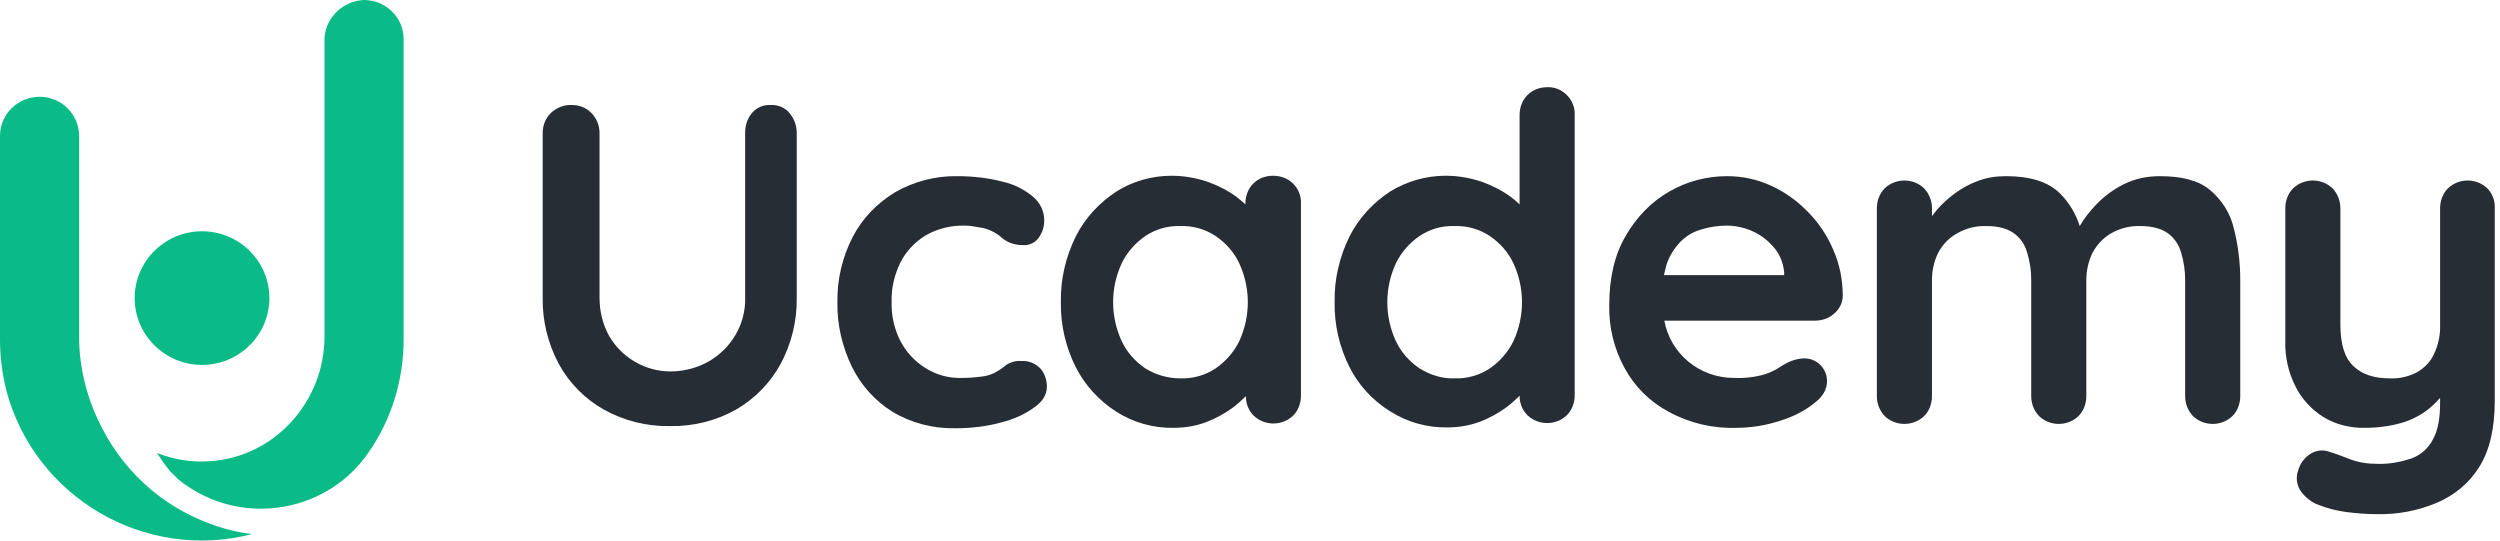
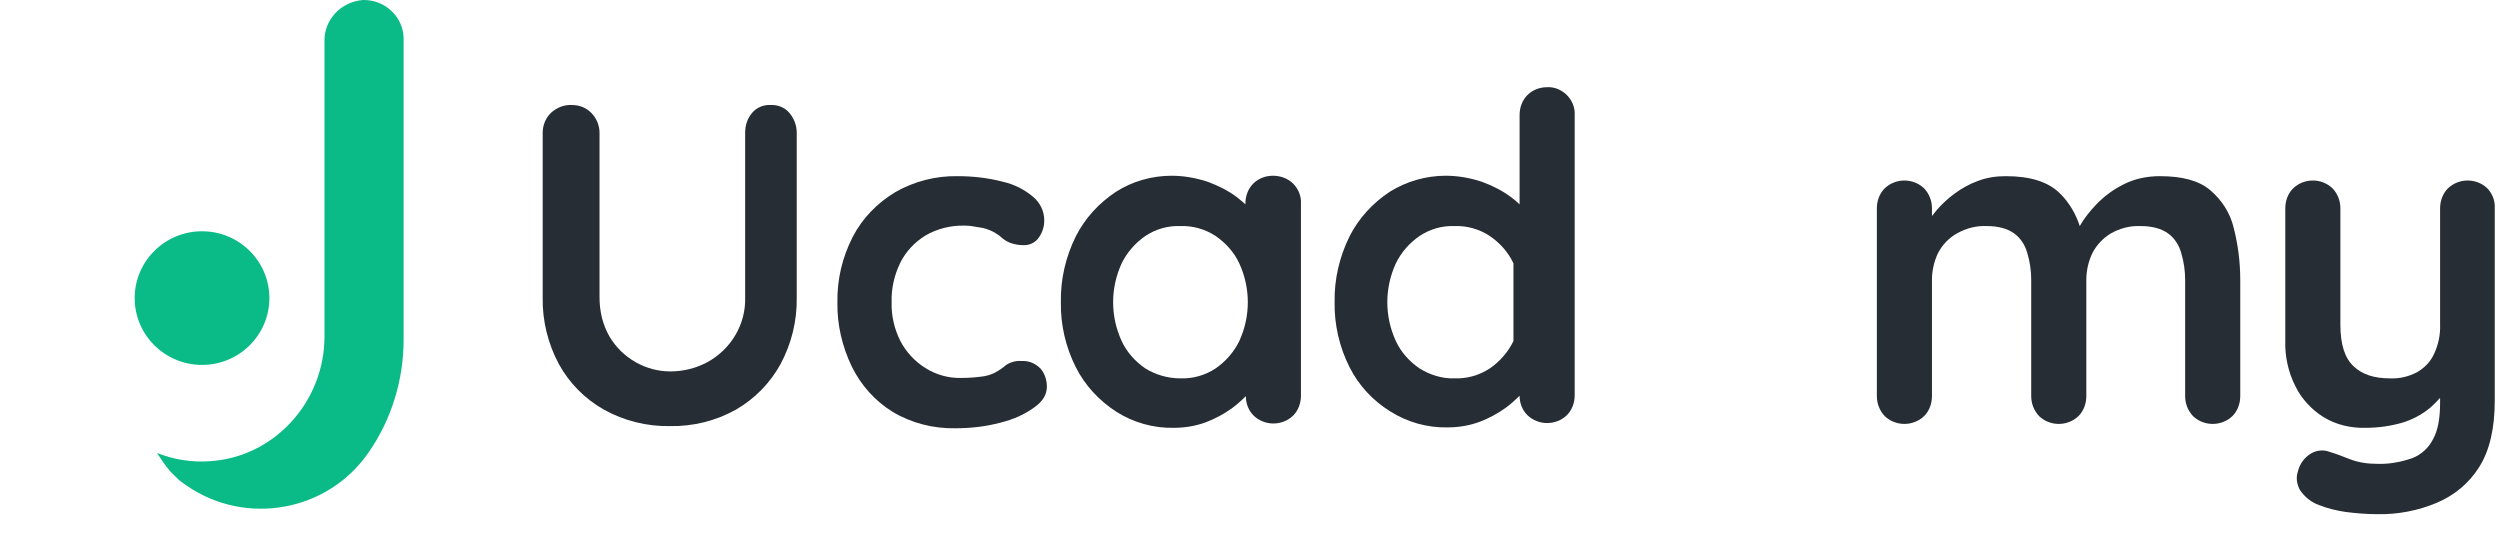
<svg xmlns="http://www.w3.org/2000/svg" width="148" height="32" viewBox="0 0 148 32" fill="none">
  <g clip-path="url(#clip0_428_2)">
    <path d="M45.614 6.217C45.2 6.191 44.786 6.371 44.527 6.679C44.242 7.013 44.113 7.424 44.113 7.861V17.596C44.164 19.188 43.284 20.678 41.86 21.449C41.187 21.808 40.437 21.988 39.686 21.988C38.21 21.988 36.838 21.192 36.087 19.933C35.673 19.214 35.492 18.418 35.492 17.596V7.861C35.492 7.424 35.311 6.987 35 6.679C34.69 6.371 34.301 6.217 33.861 6.217C33.395 6.191 32.955 6.371 32.618 6.679C32.308 6.987 32.127 7.398 32.127 7.861V17.596C32.101 18.983 32.437 20.344 33.084 21.552C33.706 22.682 34.612 23.606 35.751 24.249C36.942 24.916 38.314 25.25 39.66 25.225C41.032 25.25 42.378 24.916 43.569 24.249C44.682 23.606 45.588 22.682 46.21 21.552C46.857 20.344 47.193 18.983 47.167 17.596V7.861C47.167 7.424 47.012 7.013 46.727 6.679C46.468 6.371 46.054 6.191 45.614 6.217Z" fill="#262D34" />
    <path d="M60.474 21.372C60.163 21.346 59.852 21.423 59.568 21.603C59.361 21.783 59.128 21.937 58.895 22.065C58.636 22.194 58.351 22.271 58.092 22.296C57.704 22.348 57.315 22.373 56.927 22.373C56.176 22.399 55.426 22.194 54.778 21.783C54.157 21.397 53.639 20.832 53.303 20.19C52.94 19.471 52.759 18.675 52.785 17.878C52.759 17.082 52.94 16.286 53.303 15.541C53.639 14.873 54.157 14.334 54.778 13.948C55.477 13.537 56.306 13.332 57.134 13.357C57.419 13.357 57.678 13.409 57.963 13.46C58.247 13.486 58.532 13.589 58.791 13.717C58.972 13.82 59.153 13.923 59.309 14.077C59.464 14.205 59.619 14.308 59.827 14.385C60.059 14.462 60.292 14.513 60.551 14.513C60.94 14.539 61.302 14.359 61.509 14.051C61.716 13.743 61.82 13.409 61.82 13.049C61.82 12.51 61.587 12.022 61.173 11.662C60.655 11.226 60.059 10.917 59.386 10.763C58.506 10.532 57.6 10.429 56.694 10.429C55.4 10.403 54.105 10.738 52.992 11.38C51.931 12.022 51.051 12.921 50.481 14.025C49.86 15.233 49.549 16.568 49.575 17.904C49.549 19.214 49.86 20.524 50.429 21.706C50.973 22.81 51.801 23.735 52.837 24.377C53.95 25.045 55.244 25.379 56.565 25.353C57.471 25.353 58.377 25.25 59.231 25.019C59.956 24.839 60.629 24.557 61.224 24.12C61.742 23.761 61.975 23.349 61.975 22.887C61.975 22.502 61.846 22.091 61.587 21.808C61.276 21.5 60.888 21.346 60.474 21.372Z" fill="#262D34" />
    <path d="M75.359 10.404C74.919 10.404 74.505 10.558 74.194 10.866C73.884 11.174 73.728 11.611 73.728 12.047V12.099C73.573 11.945 73.392 11.816 73.21 11.662C72.693 11.277 72.123 10.994 71.502 10.763C70.803 10.532 70.078 10.404 69.353 10.404C68.188 10.404 67.023 10.738 66.066 11.354C65.056 12.022 64.227 12.921 63.684 14C63.088 15.207 62.778 16.543 62.804 17.878C62.778 19.214 63.088 20.55 63.684 21.731C64.227 22.81 65.056 23.709 66.091 24.377C67.101 25.019 68.292 25.353 69.483 25.327C70.13 25.327 70.777 25.225 71.398 24.994C71.942 24.788 72.46 24.505 72.926 24.172C73.21 23.966 73.495 23.709 73.754 23.452C73.754 23.889 73.909 24.3 74.22 24.608C74.867 25.225 75.903 25.225 76.55 24.608C76.861 24.3 77.016 23.863 77.016 23.427V12.047C77.042 11.611 76.861 11.174 76.55 10.866C76.239 10.558 75.799 10.404 75.359 10.404ZM73.366 20.19C73.055 20.832 72.563 21.397 71.968 21.808C71.347 22.219 70.622 22.425 69.871 22.399C69.146 22.399 68.421 22.194 67.8 21.808C67.204 21.397 66.713 20.858 66.402 20.19C65.729 18.726 65.729 17.056 66.402 15.592C66.713 14.95 67.204 14.385 67.8 13.974C68.421 13.563 69.12 13.357 69.871 13.383C70.622 13.357 71.347 13.563 71.968 13.974C72.563 14.385 73.055 14.924 73.366 15.592C74.039 17.056 74.039 18.726 73.366 20.19Z" fill="#262D34" />
-     <path d="M91.591 5.163C91.151 5.163 90.737 5.318 90.426 5.626C90.115 5.934 89.96 6.371 89.96 6.807V12.099C89.805 11.945 89.623 11.791 89.442 11.662C88.924 11.277 88.355 10.994 87.734 10.763C87.035 10.532 86.31 10.403 85.585 10.403C84.42 10.403 83.255 10.737 82.271 11.354C81.262 12.022 80.433 12.921 79.89 14C79.294 15.207 78.984 16.543 79.009 17.878C78.984 19.214 79.294 20.55 79.89 21.731C80.433 22.81 81.262 23.709 82.297 24.351C83.307 24.993 84.498 25.327 85.689 25.302C86.336 25.302 86.983 25.199 87.604 24.968C88.148 24.762 88.665 24.48 89.132 24.146C89.416 23.94 89.701 23.683 89.96 23.427C89.96 23.863 90.115 24.274 90.426 24.582C91.073 25.199 92.109 25.199 92.756 24.582C93.067 24.274 93.222 23.837 93.222 23.401V6.807C93.248 6.371 93.067 5.934 92.756 5.626C92.445 5.318 92.031 5.138 91.591 5.163ZM89.597 20.19C89.287 20.832 88.795 21.397 88.2 21.808C87.578 22.219 86.853 22.425 86.103 22.399C85.378 22.425 84.653 22.194 84.032 21.808C83.436 21.397 82.944 20.858 82.634 20.19C81.961 18.726 81.961 17.056 82.634 15.592C82.944 14.95 83.436 14.385 84.032 13.974C84.653 13.563 85.352 13.357 86.103 13.383C86.853 13.357 87.578 13.563 88.2 13.974C88.795 14.385 89.287 14.924 89.597 15.592C90.271 17.056 90.271 18.726 89.597 20.19Z" fill="#262D34" />
-     <path d="M107.02 12.536C106.399 11.893 105.648 11.354 104.845 10.994C104.017 10.609 103.137 10.429 102.231 10.429C101.04 10.429 99.875 10.737 98.839 11.328C97.752 11.945 96.872 12.869 96.251 13.948C95.578 15.079 95.267 16.465 95.267 18.084C95.241 19.368 95.552 20.652 96.173 21.783C96.768 22.887 97.674 23.786 98.788 24.377C100.004 25.045 101.402 25.379 102.8 25.327C103.706 25.327 104.586 25.173 105.441 24.891C106.166 24.66 106.839 24.326 107.408 23.863C107.926 23.478 108.159 23.041 108.159 22.553C108.159 21.808 107.538 21.192 106.787 21.218C106.476 21.218 106.14 21.32 105.855 21.449C105.648 21.551 105.441 21.68 105.208 21.834C104.897 22.014 104.586 22.142 104.25 22.219C103.732 22.348 103.189 22.399 102.645 22.373C100.626 22.373 98.891 20.961 98.529 18.983H107.434C107.848 18.983 108.263 18.854 108.573 18.572C108.884 18.315 109.091 17.93 109.091 17.519C109.091 16.568 108.91 15.644 108.521 14.77C108.185 13.974 107.667 13.178 107.02 12.536ZM99.487 14.308C99.823 13.974 100.237 13.717 100.703 13.589C101.195 13.434 101.713 13.357 102.231 13.357C102.774 13.357 103.318 13.486 103.81 13.717C104.302 13.948 104.716 14.282 105.052 14.693C105.389 15.104 105.57 15.592 105.622 16.106V16.286H98.503C98.555 16.08 98.606 15.875 98.658 15.669C98.814 15.181 99.098 14.719 99.487 14.308Z" fill="#262D34" />
+     <path d="M91.591 5.163C91.151 5.163 90.737 5.318 90.426 5.626C90.115 5.934 89.96 6.371 89.96 6.807V12.099C89.805 11.945 89.623 11.791 89.442 11.662C88.924 11.277 88.355 10.994 87.734 10.763C87.035 10.532 86.31 10.403 85.585 10.403C84.42 10.403 83.255 10.737 82.271 11.354C81.262 12.022 80.433 12.921 79.89 14C79.294 15.207 78.984 16.543 79.009 17.878C78.984 19.214 79.294 20.55 79.89 21.731C80.433 22.81 81.262 23.709 82.297 24.351C83.307 24.993 84.498 25.327 85.689 25.302C86.336 25.302 86.983 25.199 87.604 24.968C88.148 24.762 88.665 24.48 89.132 24.146C89.416 23.94 89.701 23.683 89.96 23.427C89.96 23.863 90.115 24.274 90.426 24.582C91.073 25.199 92.109 25.199 92.756 24.582C93.067 24.274 93.222 23.837 93.222 23.401V6.807C93.248 6.371 93.067 5.934 92.756 5.626C92.445 5.318 92.031 5.138 91.591 5.163ZM89.597 20.19C89.287 20.832 88.795 21.397 88.2 21.808C87.578 22.219 86.853 22.425 86.103 22.399C85.378 22.425 84.653 22.194 84.032 21.808C83.436 21.397 82.944 20.858 82.634 20.19C81.961 18.726 81.961 17.056 82.634 15.592C82.944 14.95 83.436 14.385 84.032 13.974C84.653 13.563 85.352 13.357 86.103 13.383C86.853 13.357 87.578 13.563 88.2 13.974C88.795 14.385 89.287 14.924 89.597 15.592Z" fill="#262D34" />
    <path d="M130.837 11.251C130.163 10.686 129.18 10.429 127.859 10.429C127.109 10.429 126.358 10.583 125.711 10.917C125.089 11.226 124.546 11.636 124.08 12.124C123.717 12.51 123.381 12.921 123.122 13.383C122.889 12.664 122.501 11.996 121.957 11.457C121.258 10.763 120.197 10.429 118.747 10.429C118.177 10.429 117.634 10.506 117.09 10.712C116.598 10.892 116.132 11.148 115.718 11.457C115.33 11.739 114.967 12.073 114.657 12.433C114.553 12.561 114.476 12.664 114.372 12.792V12.33C114.372 11.893 114.217 11.482 113.906 11.148C113.259 10.532 112.223 10.532 111.576 11.148C111.265 11.457 111.11 11.893 111.11 12.33V23.452C111.11 23.889 111.265 24.3 111.576 24.634C112.223 25.25 113.259 25.25 113.906 24.634C114.217 24.326 114.372 23.889 114.372 23.452V16.568C114.372 16.003 114.501 15.464 114.734 14.976C114.993 14.488 115.356 14.102 115.848 13.82C116.391 13.512 116.987 13.357 117.608 13.383C118.307 13.383 118.851 13.537 119.239 13.82C119.627 14.102 119.886 14.513 120.015 14.976C120.171 15.489 120.248 16.029 120.248 16.568V23.452C120.248 23.889 120.404 24.3 120.714 24.634C121.362 25.25 122.397 25.25 123.044 24.634C123.355 24.326 123.51 23.889 123.51 23.452V16.568C123.51 16.003 123.64 15.464 123.873 14.976C124.132 14.488 124.494 14.102 124.96 13.82C125.504 13.512 126.099 13.357 126.72 13.383C127.419 13.383 127.963 13.537 128.351 13.82C128.74 14.102 128.999 14.513 129.128 14.976C129.283 15.489 129.361 16.029 129.361 16.568V23.452C129.361 23.889 129.516 24.3 129.827 24.634C130.474 25.25 131.51 25.25 132.157 24.634C132.467 24.326 132.623 23.889 132.623 23.452V16.568C132.623 15.541 132.493 14.488 132.235 13.486C132.027 12.613 131.536 11.842 130.837 11.251Z" fill="#262D34" />
    <path d="M147.249 11.148C146.602 10.532 145.567 10.532 144.92 11.148C144.609 11.457 144.454 11.893 144.454 12.33V19.214C144.479 19.805 144.35 20.421 144.091 20.961C143.884 21.423 143.522 21.783 143.081 22.04C142.59 22.296 142.046 22.425 141.476 22.399C140.544 22.399 139.846 22.168 139.328 21.68C138.81 21.192 138.551 20.395 138.551 19.214V12.33C138.551 11.893 138.396 11.482 138.085 11.148C137.438 10.532 136.402 10.532 135.755 11.148C135.445 11.457 135.289 11.893 135.289 12.33V20.19C135.263 21.115 135.47 22.04 135.885 22.861C136.247 23.606 136.843 24.248 137.542 24.685C138.292 25.148 139.172 25.353 140.053 25.327C140.777 25.327 141.528 25.225 142.227 25.019C142.823 24.839 143.392 24.531 143.858 24.146C144.065 23.966 144.272 23.761 144.454 23.555V23.837C144.454 24.762 144.324 25.481 144.039 25.995C143.78 26.509 143.34 26.92 142.797 27.125C142.124 27.357 141.425 27.485 140.726 27.459C140.182 27.459 139.613 27.382 139.095 27.177C138.629 26.997 138.24 26.843 137.956 26.766C137.593 26.612 137.179 26.637 136.817 26.843C136.428 27.074 136.144 27.459 136.04 27.896C135.911 28.256 135.962 28.667 136.169 29.026C136.454 29.437 136.843 29.745 137.283 29.899C137.8 30.105 138.344 30.233 138.888 30.311C139.509 30.388 140.104 30.439 140.726 30.439C141.942 30.465 143.133 30.233 144.246 29.771C145.282 29.334 146.162 28.615 146.758 27.665C147.379 26.689 147.69 25.379 147.69 23.709V12.33C147.715 11.893 147.56 11.482 147.249 11.148Z" fill="#262D34" />
-     <path d="M2.356 5.729C3.65 5.729 4.686 6.782 4.686 8.066V20.113C4.686 20.421 4.712 20.729 4.737 21.038C4.893 22.527 5.333 23.992 6.032 25.327C6.757 26.74 7.74 27.973 8.957 29C10.122 29.977 11.494 30.721 12.944 31.184C13.591 31.389 14.264 31.543 14.911 31.62C8.543 33.264 2.019 29.412 0.362 23.067C0.129 22.091 0 21.115 0 20.113V8.04C0 6.756 1.061 5.729 2.356 5.729Z" fill="#0ABB87" />
    <path d="M10.07 27.896C9.786 27.562 9.527 27.177 9.294 26.817C10.277 27.203 11.339 27.382 12.4 27.305C16.258 27.074 19.209 23.761 19.209 19.933V2.441C19.183 1.156 20.192 0.103 21.487 0C22.781 -0.025 23.869 0.977 23.894 2.261C23.894 2.287 23.894 2.312 23.894 2.338V20.113C23.894 22.502 23.169 24.865 21.797 26.817C19.39 30.285 14.575 31.158 11.08 28.769C10.925 28.667 10.743 28.538 10.588 28.41C10.433 28.256 10.252 28.076 10.07 27.896Z" fill="#0ABB87" />
    <path d="M11.96 13.691C14.161 13.691 15.947 15.464 15.947 17.647C15.947 19.831 14.161 21.603 11.96 21.603C9.76 21.603 7.973 19.831 7.973 17.647C7.973 15.464 9.76 13.691 11.96 13.691Z" fill="#0ABB87" />
  </g>
  <defs>
    <clipPath id="clip0_428_2">
      <rect width="147.692" height="32" fill="white" />
    </clipPath>
  </defs>
</svg>